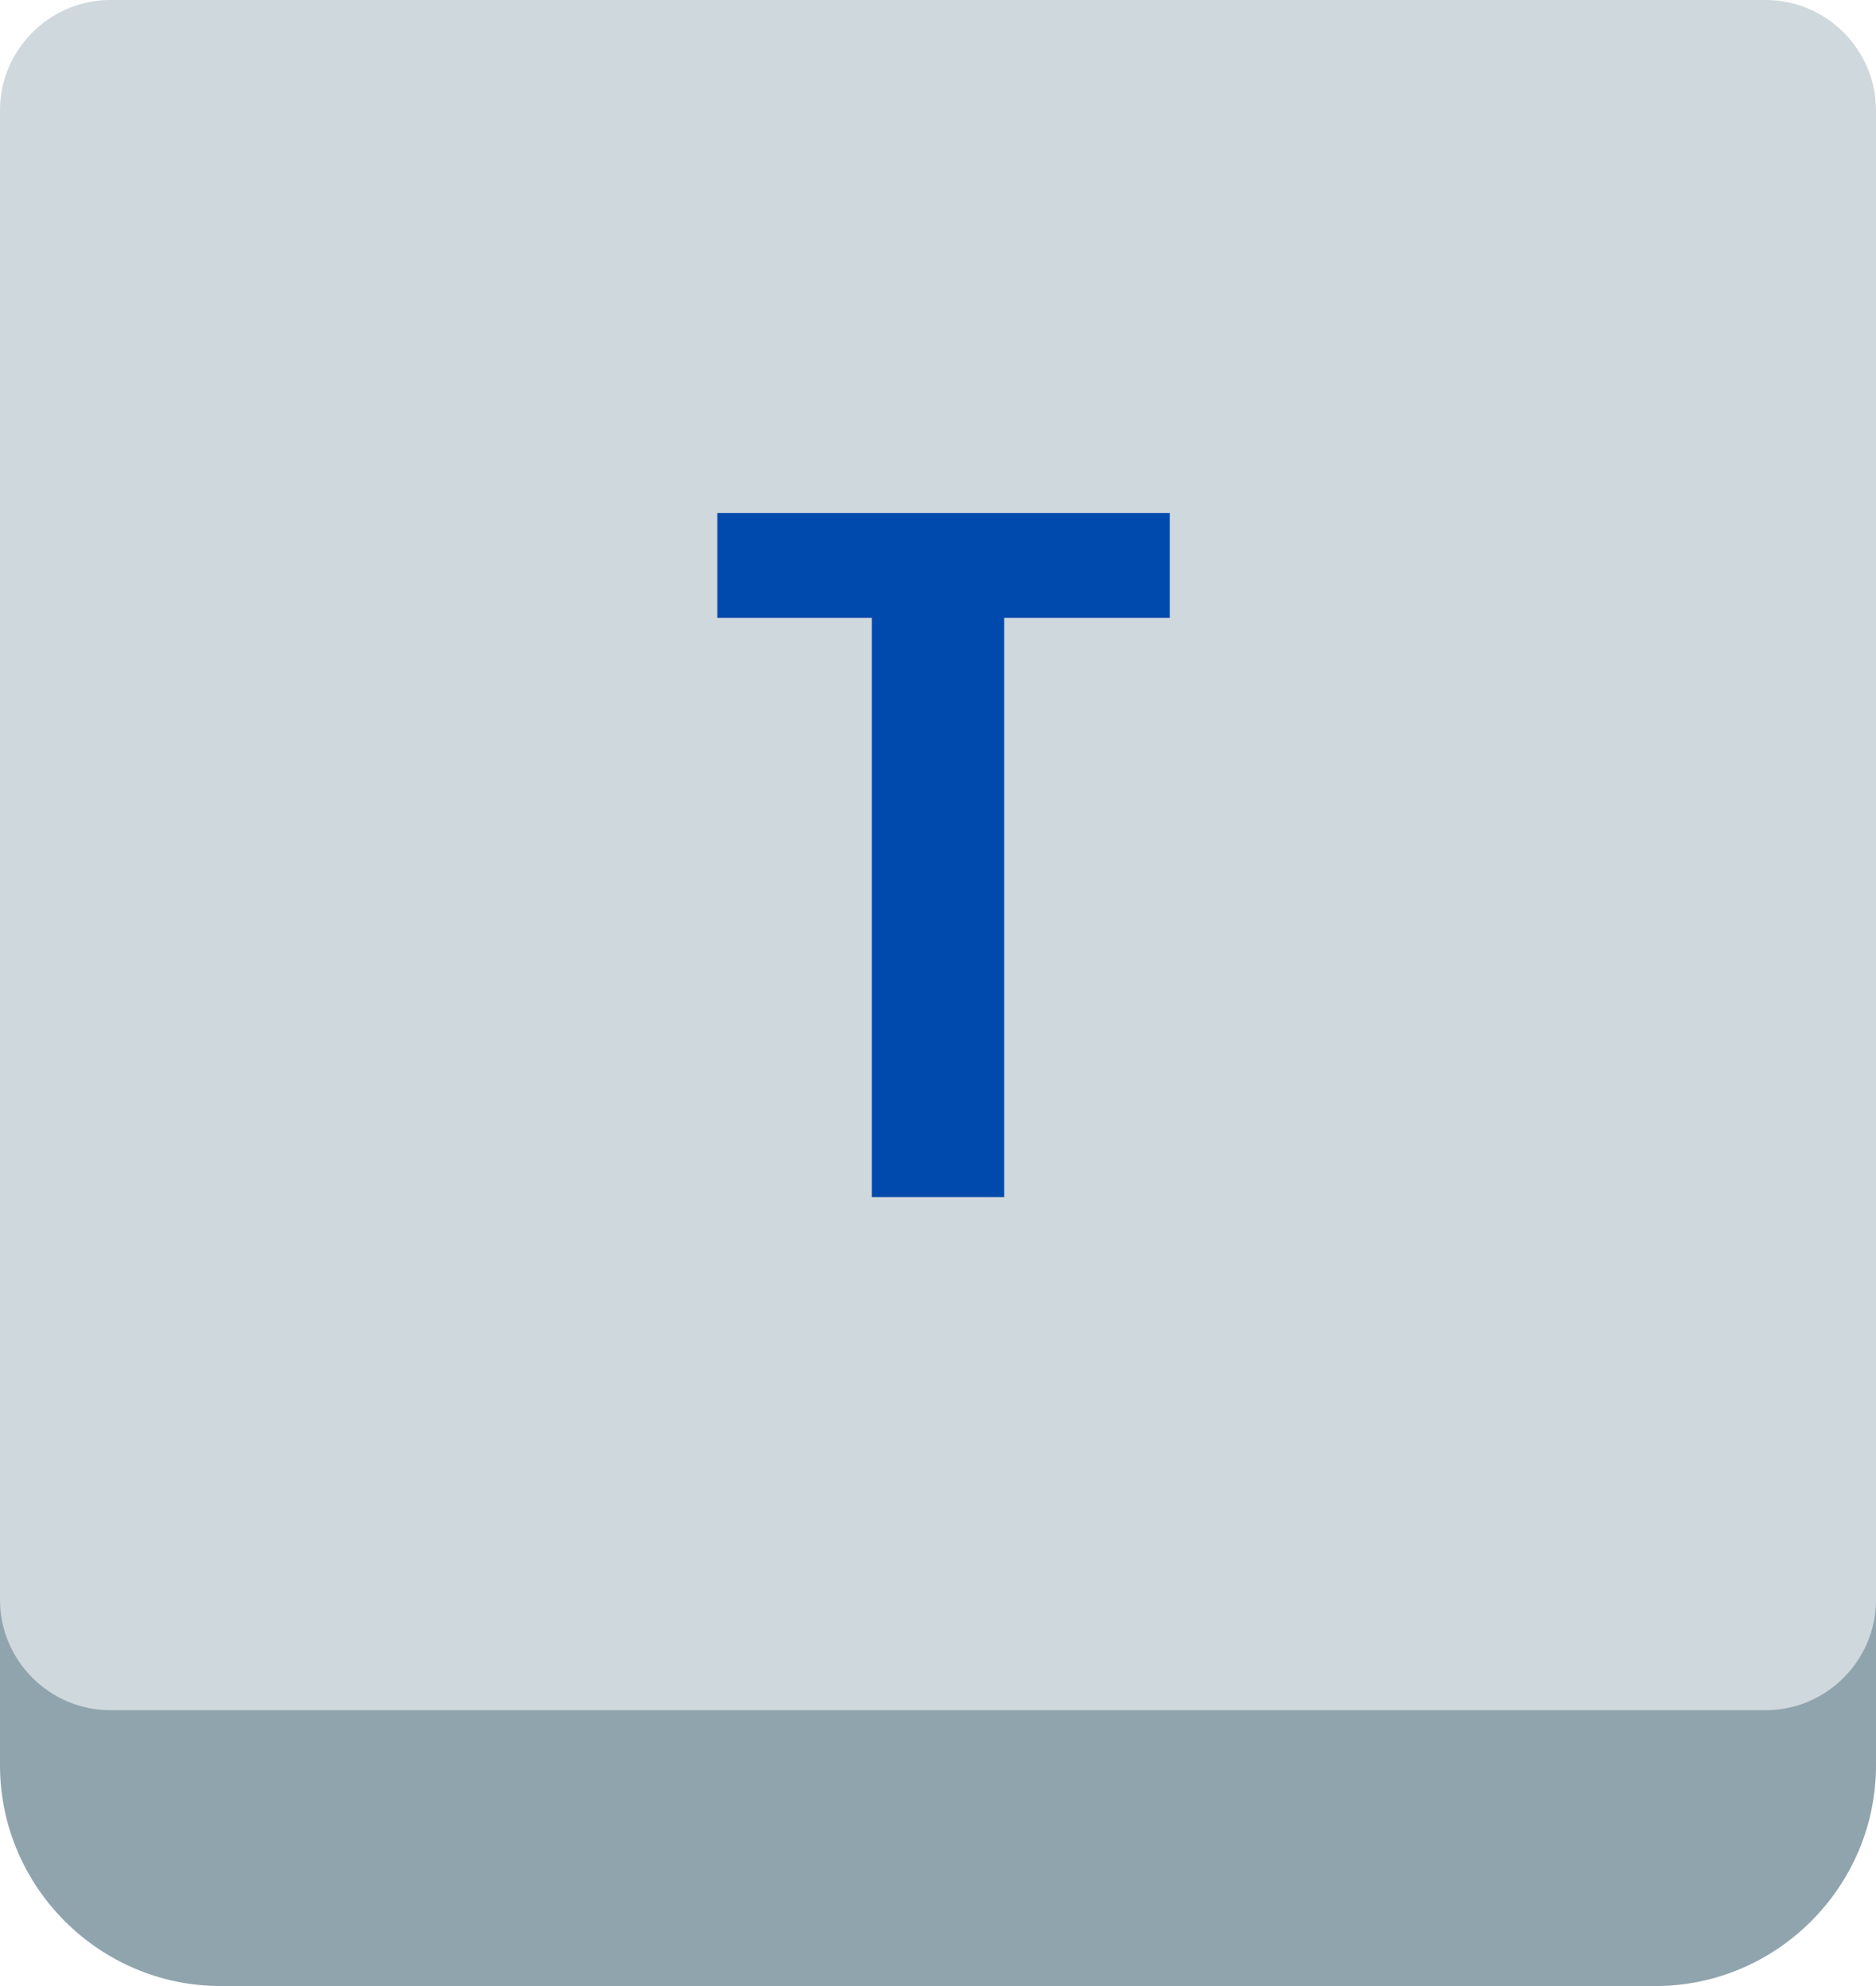
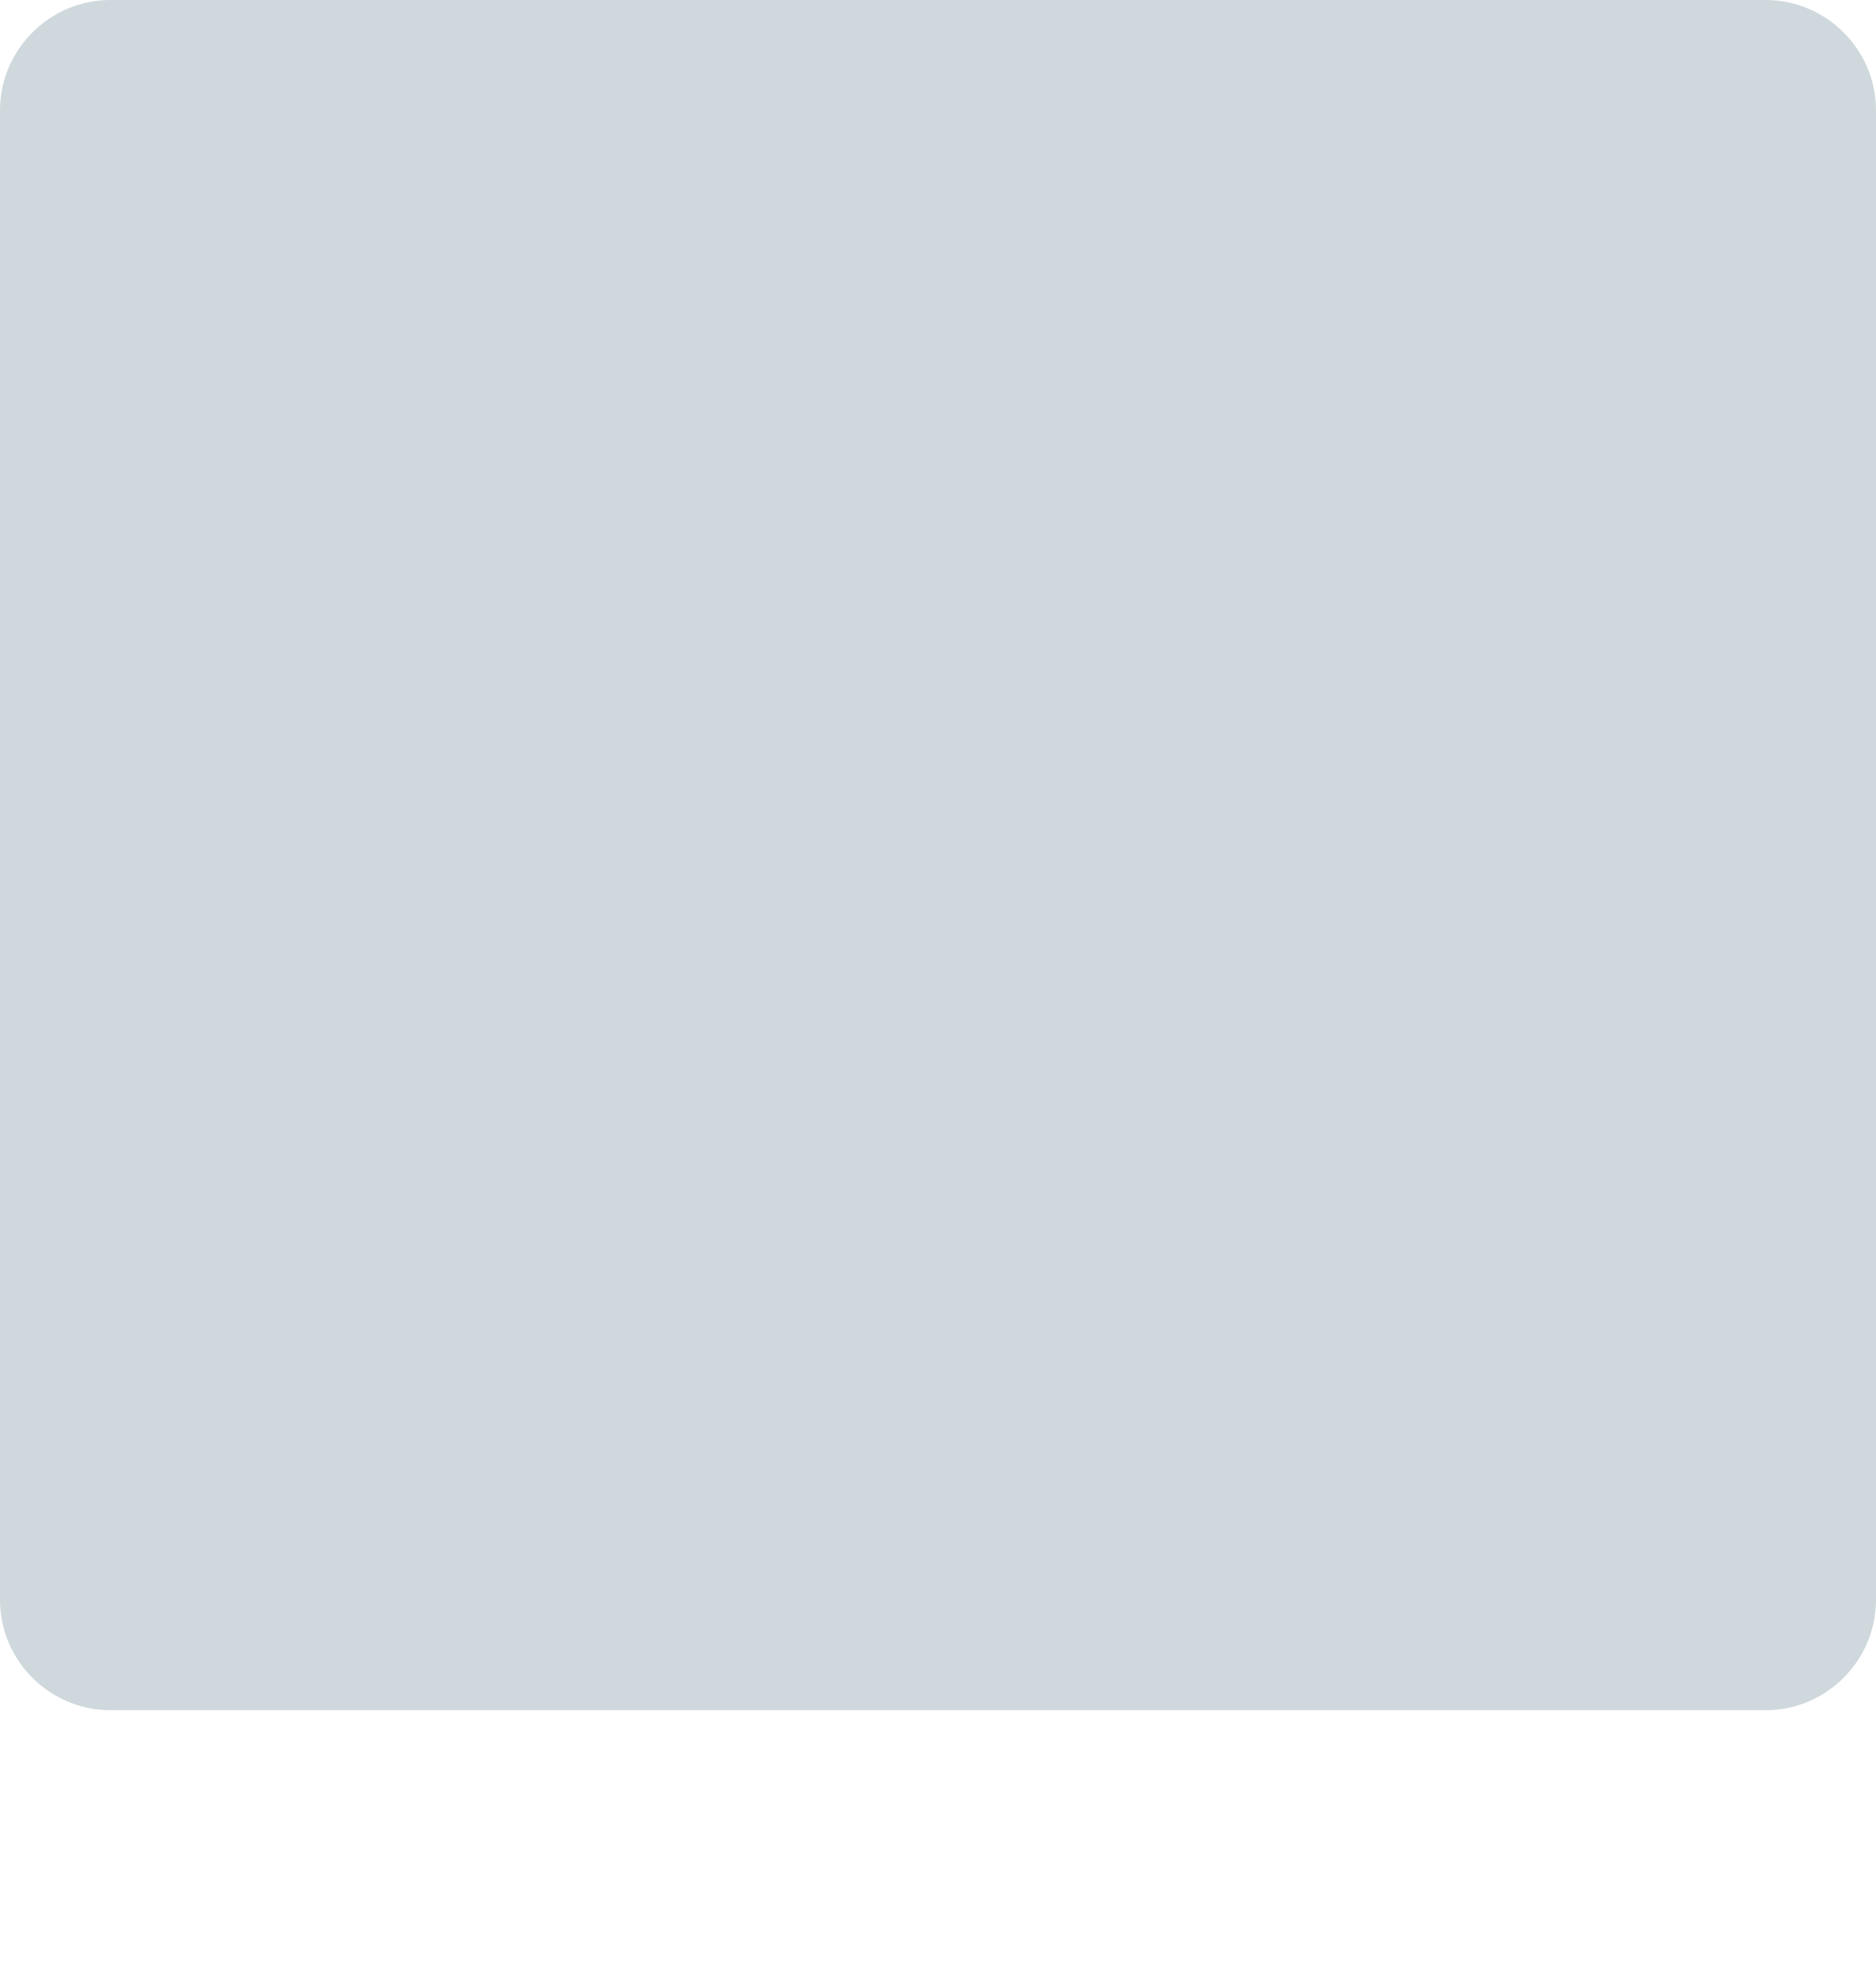
<svg xmlns="http://www.w3.org/2000/svg" fill="#000000" height="36" preserveAspectRatio="xMidYMid meet" version="1" viewBox="7.0 6.0 34.0 36.0" width="34" zoomAndPan="magnify">
  <g>
    <g id="change1_1">
-       <path d="M37,42H11c-2.2,0-4-1.8-4-4v-4h34v4C41,40.2,39.2,42,37,42z" fill="#90a4ae" />
-     </g>
+       </g>
    <g id="change2_1">
      <path d="M39,37H9c-1.1,0-2-0.9-2-2V8c0-1.1,0.9-2,2-2h30c1.1,0,2,0.9,2,2v27C41,36.1,40.1,37,39,37z" fill="#cfd8dc" />
    </g>
    <g id="change3_1">
-       <path d="M28.1,17.2h-2.9v10.5h-2.4V17.2h-2.8v-1.9h8.2V17.2z" fill="#004aad" />
-     </g>
+       </g>
  </g>
</svg>